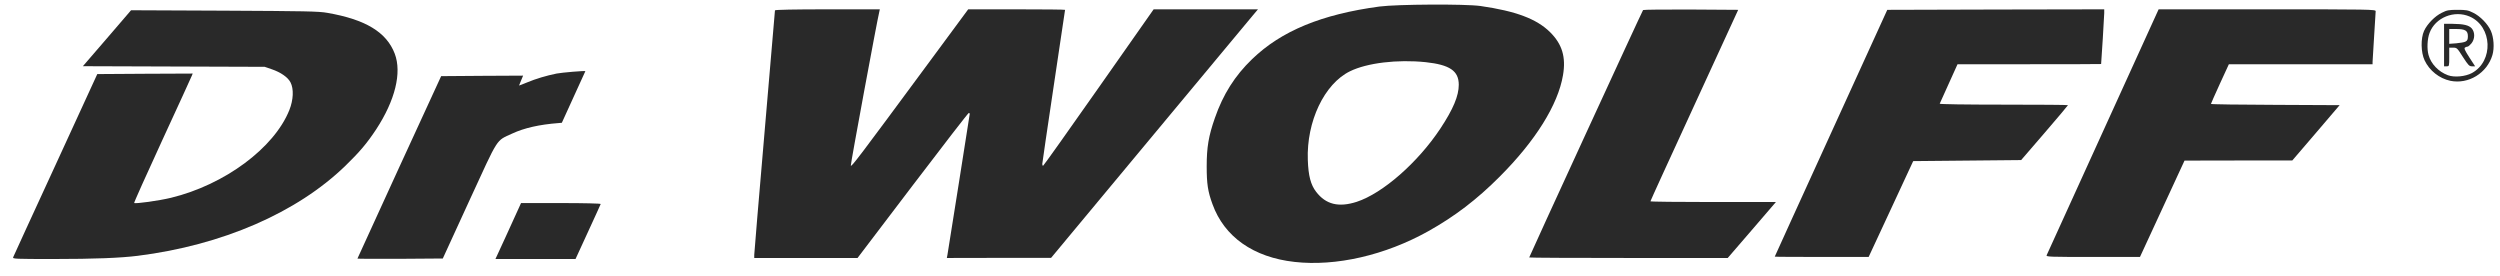
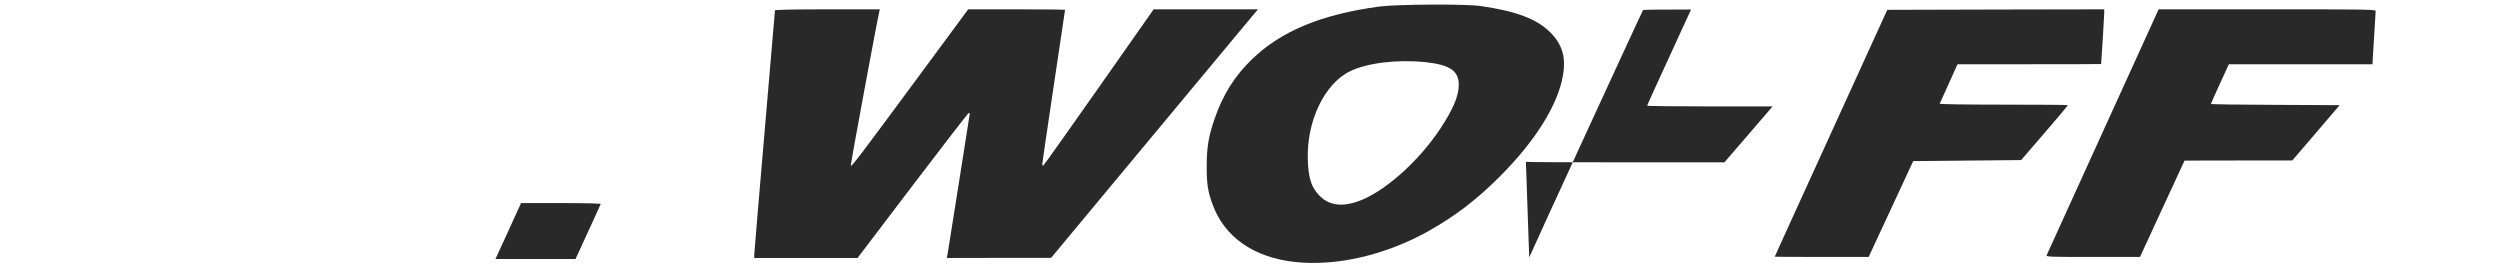
<svg xmlns="http://www.w3.org/2000/svg" version="1.0" width="2413px" height="266px" viewBox="0 0 2413 266" preserveAspectRatio="xMidYMid meet">
  <g fill="#000000">
 </g>
  <g fill="#080808">
 </g>
  <g fill="#101010">
 </g>
  <g fill="#191919">
 </g>
  <g fill="#212121">
 </g>
  <g fill="#292929">
    <path d="M1249.5 252.8 c-39.7 -4.4 -67.8 -24.2 -79.2 -55.7 -4.5 -12.3 -5.6 -19.6 -5.6 -36.6 0 -18.3 1.8 -29.2 7.9 -46.6 7.9 -22.8 19.3 -40.8 35.9 -56.8 28.3 -27.3 67.2 -43.3 123 -50.8 16.9 -2.2 82.6 -2.6 97.5 -0.5 34.1 4.9 54.1 12.4 67.1 25.2 11.7 11.6 15.5 24.1 12.5 41.6 -4.8 28.5 -26.6 63.4 -61.1 97.9 -22 22.1 -43.6 38.5 -69 52.7 -41.6 23.2 -89.1 34.1 -129 29.6z m60 -58 c25.1 -8.2 59.1 -38 80.8 -70.8 12.4 -18.8 17.7 -31.5 17.7 -42.2 0 -13.4 -8.7 -19.3 -32 -21.8 -27.3 -2.8 -56.5 0.7 -73 8.8 -24.8 12.1 -42.1 48.6 -40.7 85.7 0.5 15 2.8 23.9 8 30.6 9.4 12.3 21.8 15.3 39.2 9.7z" />
-     <path d="M12.7 248.3 c0.4 -1 18.8 -41.2 41 -89.3 l40.2 -87.5 46 -0.3 46.1 -0.2 -0.9 2.2 c-0.5 1.3 -13.3 29.3 -28.5 62.2 -15.2 33 -27.4 60.2 -27.1 60.5 1.1 1 24.1 -2.2 35.6 -5 51.8 -12.6 99.6 -48.1 114.2 -84.7 3.9 -9.8 4.4 -20.4 1.1 -26.7 -2.5 -4.9 -9.4 -9.7 -18.2 -12.7 l-6.7 -2.3 -87.7 -0.3 -87.8 -0.3 23.3 -27 23.2 -27 90 0.4 c77.6 0.4 91.3 0.6 99.4 2.1 37 6.4 57.2 18.7 65.1 39.4 7 18.4 0.4 45.1 -18 73.2 -8.8 13.3 -15.9 21.7 -29.6 35 -46.8 45.4 -119.1 76.7 -200.4 86.9 -16.7 2.1 -42.1 3.1 -81.2 3.1 -37.4 0 -39.7 -0.1 -39.1 -1.7z" />
-     <path d="M345 249.6 c0 -0.2 18.2 -39.9 40.4 -88.3 l40.4 -87.8 39.6 -0.3 39.5 -0.2 -1.9 4.6 c-1.1 2.5 -2 4.7 -2 4.9 0 0.2 3.5 -1.2 7.9 -3 8.1 -3.4 18.4 -6.5 28.3 -8.5 5 -1 27.8 -2.9 27.8 -2.3 0 0.1 -5.1 11.4 -11.4 25 l-11.3 24.8 -3.4 0.3 c-18.2 1.4 -32.9 4.7 -44.5 10.1 -16 7.5 -12.5 2 -41.4 64.8 l-25.6 55.8 -41.2 0.3 c-22.7 0.1 -41.2 0 -41.2 -0.2z" />
    <path d="M488.2 228.3 c5.5 -12 11.1 -24.2 12.3 -27 l2.4 -5.3 38.6 0 c22.2 0 38.5 0.4 38.3 0.9 -0.1 0.5 -5.7 12.6 -12.3 27 l-12 26.1 -38.6 0 -38.7 0 10 -21.7z" />
    <path d="M728 246 c0 -1.6 4.5 -55.2 10 -119 5.5 -63.8 10 -116.5 10 -117 0 -0.6 18.6 -1 50.6 -1 l50.6 0 -0.5 2.3 c-2.3 9.4 -27.8 147.2 -27.5 148.5 0.4 1.8 6.8 -6.6 74.3 -98 l39 -52.8 46.7 0 c25.8 0 46.8 0.2 46.8 0.5 0 0.3 -4.9 33.5 -11 73.8 -6 40.3 -11 74.1 -11 75 0 0.9 0.3 1.7 0.8 1.7 0.4 0 24.6 -34 53.7 -75.5 l53 -75.5 50.3 0 50.4 0 -5.4 6.4 c-2.9 3.5 -47.8 57.5 -99.8 119.9 l-94.5 113.6 -50.3 0 -50.3 0.1 0.6 -3.2 c1.3 -7.8 21.5 -135.2 21.5 -135.9 0 -0.5 -0.4 -0.9 -0.9 -0.9 -0.6 0 -24.9 31.5 -54.2 70 l-53.2 70 -49.9 0 -49.8 0 0 -3z" />
-     <path d="M1476 248.5 c0 -0.8 109.1 -238 109.9 -238.8 0.4 -0.4 21.2 -0.6 46.3 -0.5 l45.5 0.3 -42.3 92 c-23.3 50.6 -42.4 92.3 -42.4 92.8 0 0.4 27.2 0.7 60.5 0.7 l60.6 0 -23.2 27 -23.3 27 -95.8 0 c-52.7 0 -95.8 -0.2 -95.8 -0.5z" />
+     <path d="M1476 248.5 c0 -0.8 109.1 -238 109.9 -238.8 0.4 -0.4 21.2 -0.6 46.3 -0.5 c-23.3 50.6 -42.4 92.3 -42.4 92.8 0 0.4 27.2 0.7 60.5 0.7 l60.6 0 -23.2 27 -23.3 27 -95.8 0 c-52.7 0 -95.8 -0.2 -95.8 -0.5z" />
    <path d="M1713 247.7 c0 -0.1 24.4 -53.8 54.3 -119.2 l54.3 -119 104.7 -0.3 104.7 -0.2 0 3.7 c0 2.7 -2.7 46.3 -3 49.1 0 0.1 -31.2 0.2 -69.3 0.2 l-69.3 0 -8.4 18.6 c-4.7 10.2 -8.6 19 -8.8 19.5 -0.2 0.5 24.8 0.9 61.7 0.9 34.2 0 62.1 0.2 62.1 0.5 0 0.3 -10.2 12.4 -22.6 26.8 l-22.6 26.2 -52.1 0.5 -52.1 0.5 -21.5 46.3 -21.5 46.2 -45.3 0 c-24.9 0 -45.3 -0.1 -45.3 -0.3z" />
    <path d="M1975.4 246.4 c0.4 -0.9 24.8 -54.7 54.4 -119.5 l53.7 -117.9 104.8 0 c99.1 0 104.7 0.1 104.7 1.8 0 0.9 -0.7 11.8 -1.5 24.2 -0.8 12.4 -1.5 23.5 -1.5 24.8 l0 2.2 -69.4 0 -69.3 0 -8.7 18.9 c-4.7 10.3 -8.6 19.1 -8.6 19.4 0 0.4 28 0.8 62.1 0.9 l62.1 0.3 -22.8 26.7 -22.9 26.7 -52 0 -52 0.1 -21.5 46.5 -21.5 46.5 -45.4 0 c-41.5 0 -45.3 -0.1 -44.7 -1.6z" />
-     <path d="M2365.1 78 c-10.7 -2.3 -20.2 -9.8 -24.9 -19.8 -3.6 -7.7 -3.8 -21.1 -0.5 -28.4 3 -6.6 10.5 -14.3 17.2 -17.5 4.9 -2.5 6.8 -2.8 15.1 -2.8 8.3 0 10.2 0.3 15.1 2.8 6.7 3.2 14.2 10.9 17.1 17.5 2.8 6.4 3.5 16.4 1.5 23.3 -5.1 17.4 -23.1 28.5 -40.6 24.9z m20.8 -7.5 c21.1 -11.5 19.8 -44.9 -2.1 -54.5 -14.9 -6.5 -33.3 0.9 -38.8 15.8 -2.2 5.8 -2.6 15.4 -1 21.2 2.4 8.7 9.6 16.2 18.7 19.6 6.2 2.3 16.8 1.3 23.2 -2.1z" />
-     <path d="M2359 43.5 l0 -20.5 8.3 0 c10.6 0.1 15.7 1.3 18.5 4.5 3.2 3.8 3 10.3 -0.4 14.4 -1.4 1.7 -3.1 3.1 -3.7 3.1 -0.7 0 -1.8 0.4 -2.5 0.9 -1.1 0.6 -0.1 2.8 4.2 9.5 l5.6 8.6 -3 0 c-2.7 0 -3.6 -1 -8.8 -9 -5.5 -8.7 -5.8 -9 -9.4 -9 l-3.8 0 0 9 c0 8.9 0 9 -2.5 9 l-2.5 0 0 -20.5z m20.8 -3.4 c1.7 -0.9 2.2 -2.1 2.2 -5.1 0 -5.4 -2.5 -7 -11.2 -7 l-6.8 0 0 7.1 0 7.2 6.8 -0.5 c3.7 -0.3 7.8 -1 9 -1.7z" />
  </g>
  <g fill="#313131">
 </g>
  <g fill="#3a3a3a">
 </g>
  <g fill="#424242">
 </g>
  <g fill="#4a4a4a">
 </g>
  <g fill="#525252">
 </g>
  <g fill="#5a5a5a">
 </g>
  <g fill="#636363">
 </g>
  <g fill="#6b6b6b">
 </g>
  <g fill="#737373">
 </g>
  <g fill="#7b7b7b">
 </g>
  <g fill="#848484">
 </g>
  <g fill="#8c8c8c">
 </g>
  <g fill="#949494">
 </g>
  <g fill="#9c9c9c">
 </g>
  <g fill="#a5a5a5">
 </g>
  <g fill="#adadad">
 </g>
  <g fill="#b5b5b5">
 </g>
  <g fill="#bdbdbd">
 </g>
  <g fill="#c5c5c5">
 </g>
  <g fill="#cecece">
 </g>
  <g fill="#d6d6d6">
 </g>
  <g fill="#dedede">
 </g>
  <g fill="#e6e6e6">
 </g>
  <g fill="#efefef">
 </g>
  <g fill="#f7f7f7">
 </g>
  <g fill="#ffffff">
 </g>
</svg>